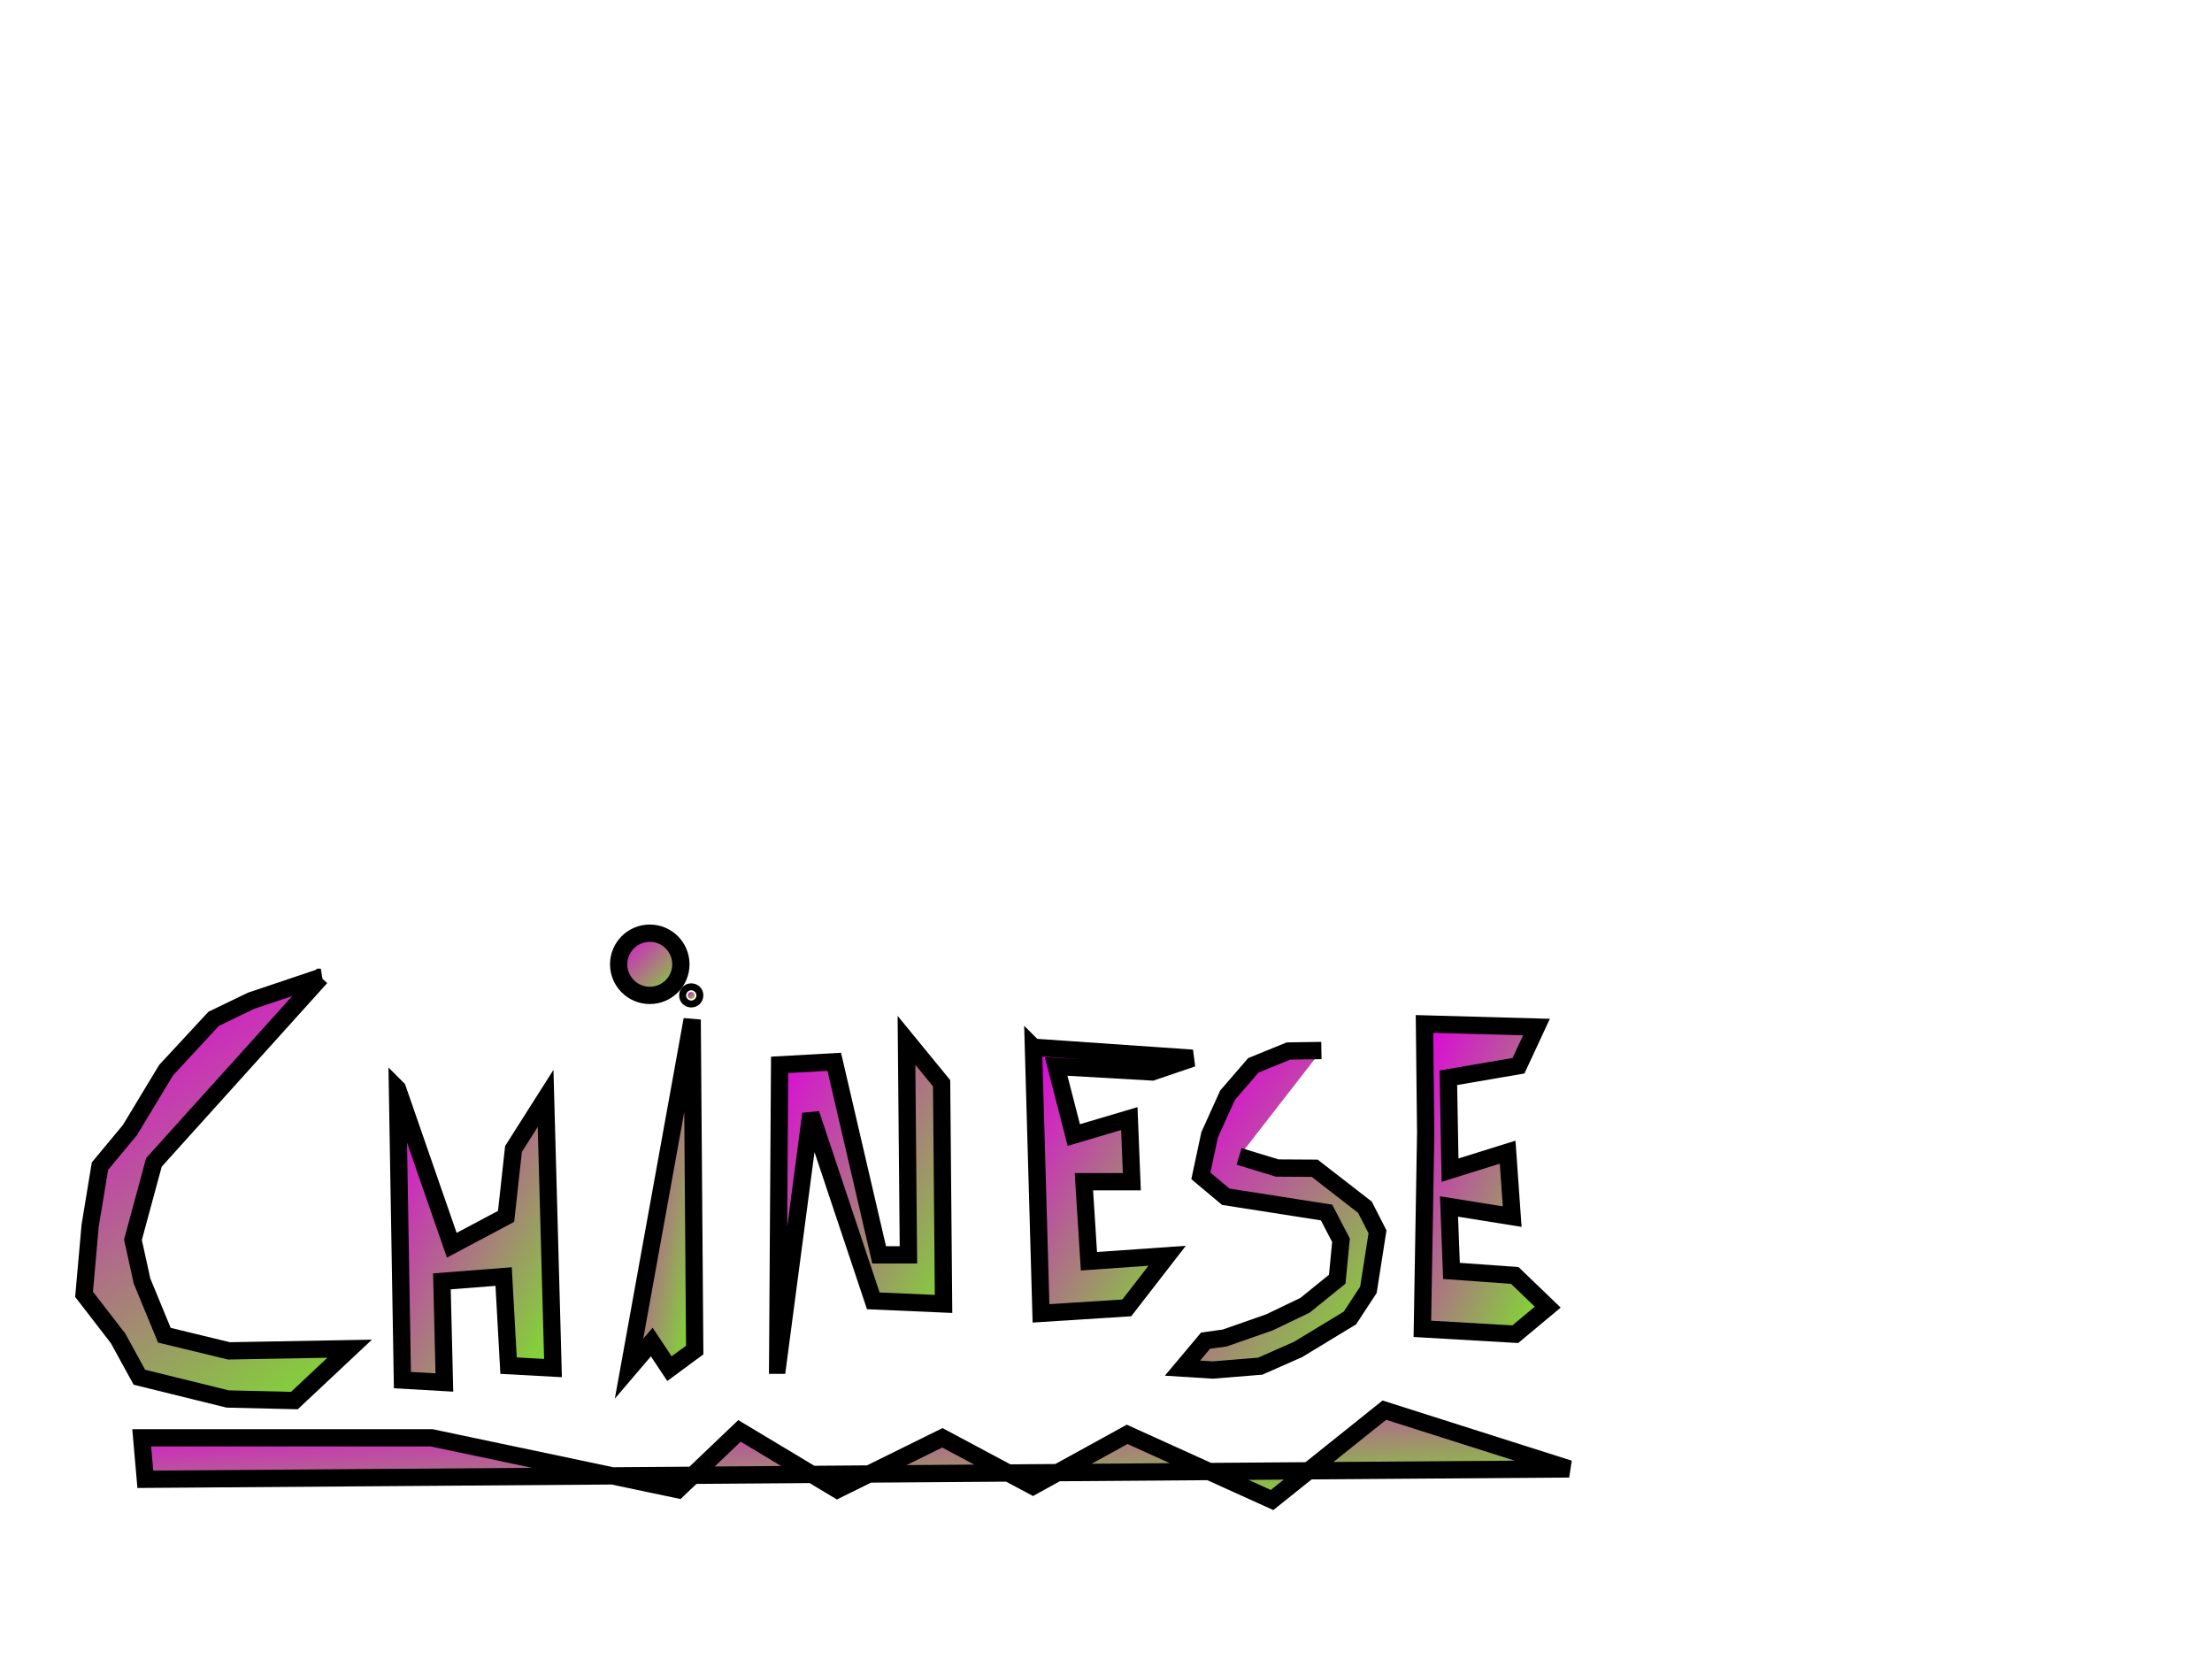
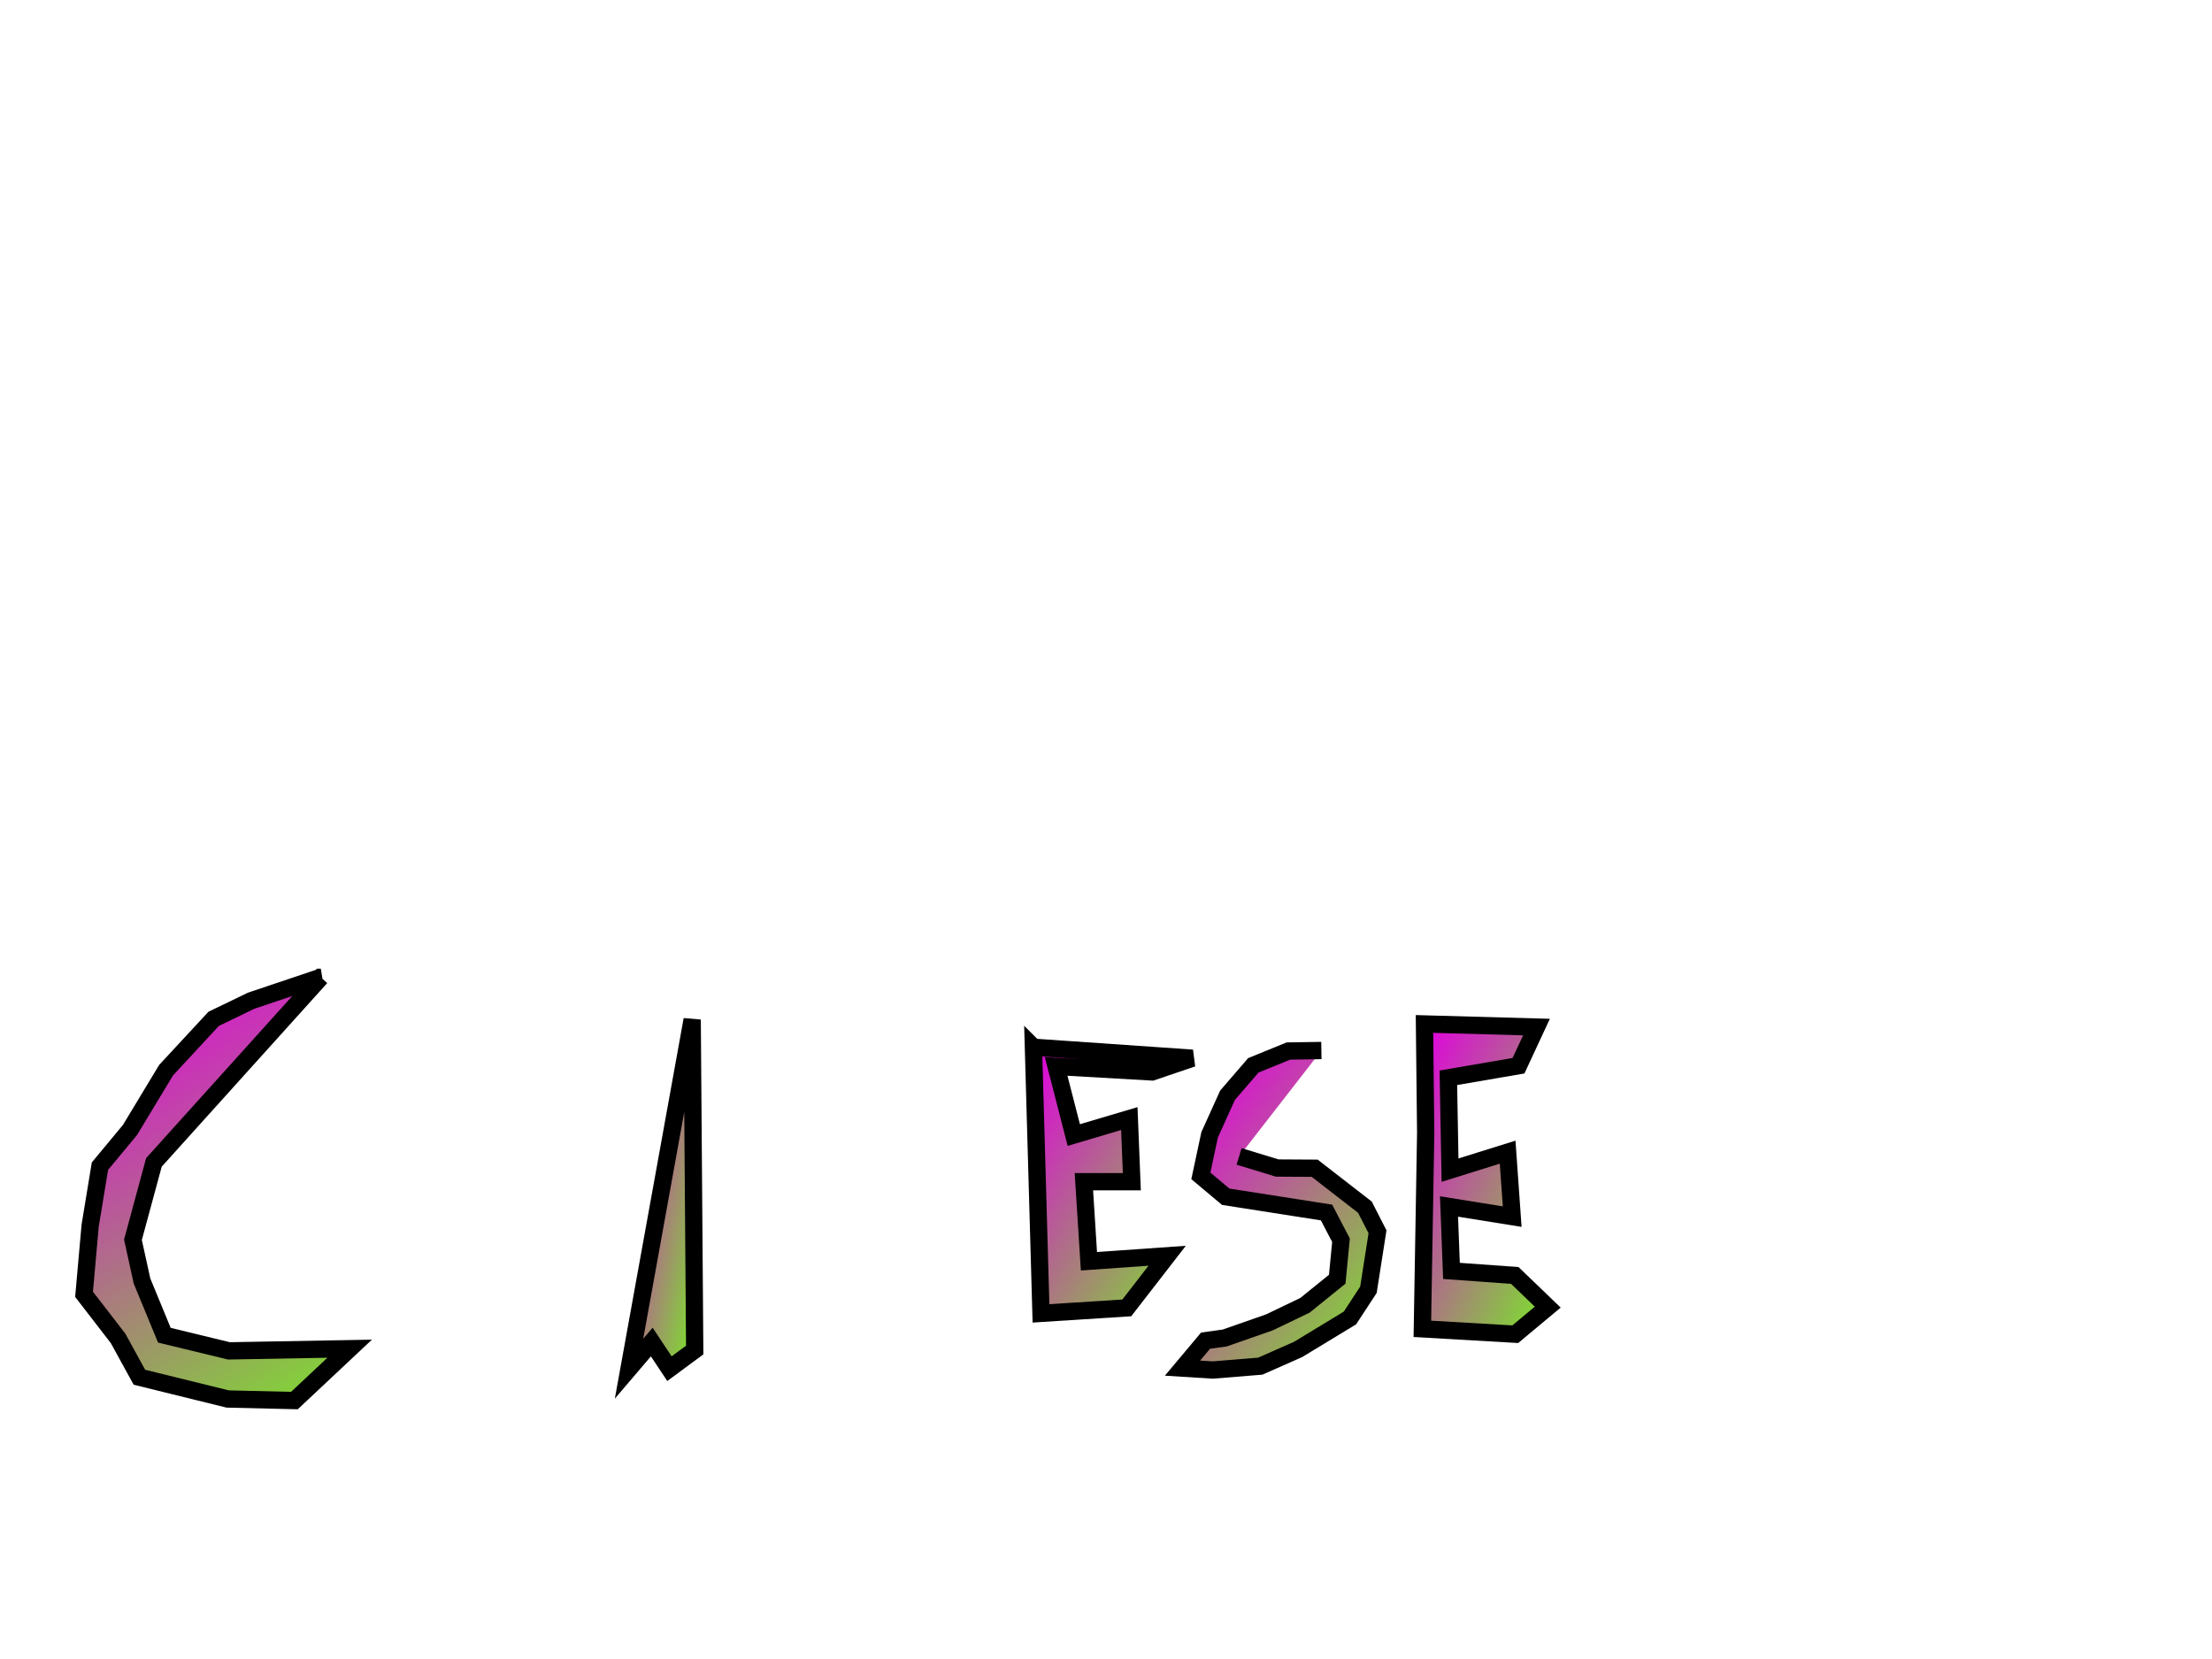
<svg xmlns="http://www.w3.org/2000/svg" width="640" height="480">
  <title>Chinese</title>
  <g>
    <title>Layer 1</title>
    <defs>
      <linearGradient y2="1" x2="1" y1="0" x1="0" id="svg_1">
        <stop stop-color="#e000e0" offset="0" />
        <stop stop-color="#79e827" offset="1" />
      </linearGradient>
    </defs>
    <path transform="rotate(22.595 73.5,343.5) " id="svg_2" d="m68,280l-16,14l-8,9l-7,19l-3,20l-4,13l4,17l6,19l14,8l10,8l26,-4l18,-7l9,-20l-32,14l-19,3l-12,-12l-7,-10l-3,-23l24,-68z" stroke-width="5" stroke="#000000" fill="url(#svg_1)" />
-     <path id="svg_3" d="m115,315l1.429,84.303l12.143,0.697l-0.714,-29.262l17.857,-1.393l1.429,25.779l12.857,0.697l-2.143,-78.033l-9.286,14.631l-2.143,19.508l-15.714,8.361l-15.714,-45.287z" stroke-width="5" stroke="#000000" fill="url(#svg_1)" />
    <path id="svg_4" d="m200.269,295l0.731,95.603l-7.308,5.397l-5.115,-7.71l-6.577,7.71l18.269,-101z" stroke-width="5" stroke="#000000" fill="url(#svg_1)" />
-     <path id="svg_5" d="m225,395l0.565,-86.906l15.812,-0.887l12.988,55.868l8.471,0l-0.565,-62.075l10.165,12.415l0.565,63.849l-20.329,-0.887l-18.071,-54.094l-9.6,72.717z" stroke-width="5" stroke="#000000" fill="url(#svg_1)" />
    <path id="svg_6" d="m299,303l2.19,77l24.825,-1.588l11.683,-15.082l-22.635,1.588l-1.46,-23.021l13.873,0l-0.73,-18.258l-16.063,4.763l-5.111,-19.845l27.746,1.588l11.683,-3.969l-46,-3.175z" stroke-width="5" stroke="#000000" fill="url(#svg_1)" />
    <path transform="rotate(8.893 372.5,351.5) " id="svg_7" d="m374.848,303l-9.392,1.617l-9.392,5.658l-6.038,9.7l-3.354,12.125l-0.671,12.125l8.051,4.85l10.063,0l11.405,0l8.051,0l5.367,7.275l0.671,11.317l-8.051,8.892l-9.392,6.467l-12.076,6.467l-5.367,1.617l-5.367,8.892l8.721,-0.808l13.418,-3.233l10.063,-6.467l13.418,-11.317l4.025,-8.892l0,-16.975l-4.696,-6.467l-16.101,-8.892l-10.734,1.617l-11.405,-1.617" stroke-width="5" stroke="#000000" fill="url(#svg_1)" />
    <path transform="rotate(1.591 429.867,341.274) " id="svg_8" d="m412.129,328.328l0.612,56.638l26.913,0.809l9.175,-8.091l-9.787,-8.9l-18.35,-0.809l-1.223,-18.61l18.35,2.427l-1.835,-18.61l-16.515,5.664l-1.223,-26.701l20.185,-4.046l4.893,-11.328l-32.418,0l1.223,31.556z" stroke-linecap="null" stroke-linejoin="null" stroke-dasharray="null" stroke-width="5" stroke="#000000" fill="url(#svg_1)" />
-     <ellipse ry="9" rx="9" id="svg_9" cy="279" cx="188" stroke-linecap="null" stroke-linejoin="null" stroke-dasharray="null" stroke-width="5" stroke="#000000" fill="url(#svg_1)" />
-     <ellipse ry="1" rx="1" id="svg_10" cy="288" cx="200" stroke-linecap="null" stroke-linejoin="null" stroke-dasharray="null" stroke-width="5" stroke="#000000" fill="url(#svg_1)" />
-     <path id="svg_11" d="m124.858,416l-83.858,0l1.048,12l411.952,-3l-53.459,-17l-32.495,26l-41.929,-19l-27.254,15l-26.206,-14l-30.398,15l-28.302,-17l-17.82,17l-71.279,-15z" stroke-linecap="null" stroke-linejoin="null" stroke-dasharray="null" stroke-width="5" stroke="#000000" fill="url(#svg_1)" />
  </g>
</svg>